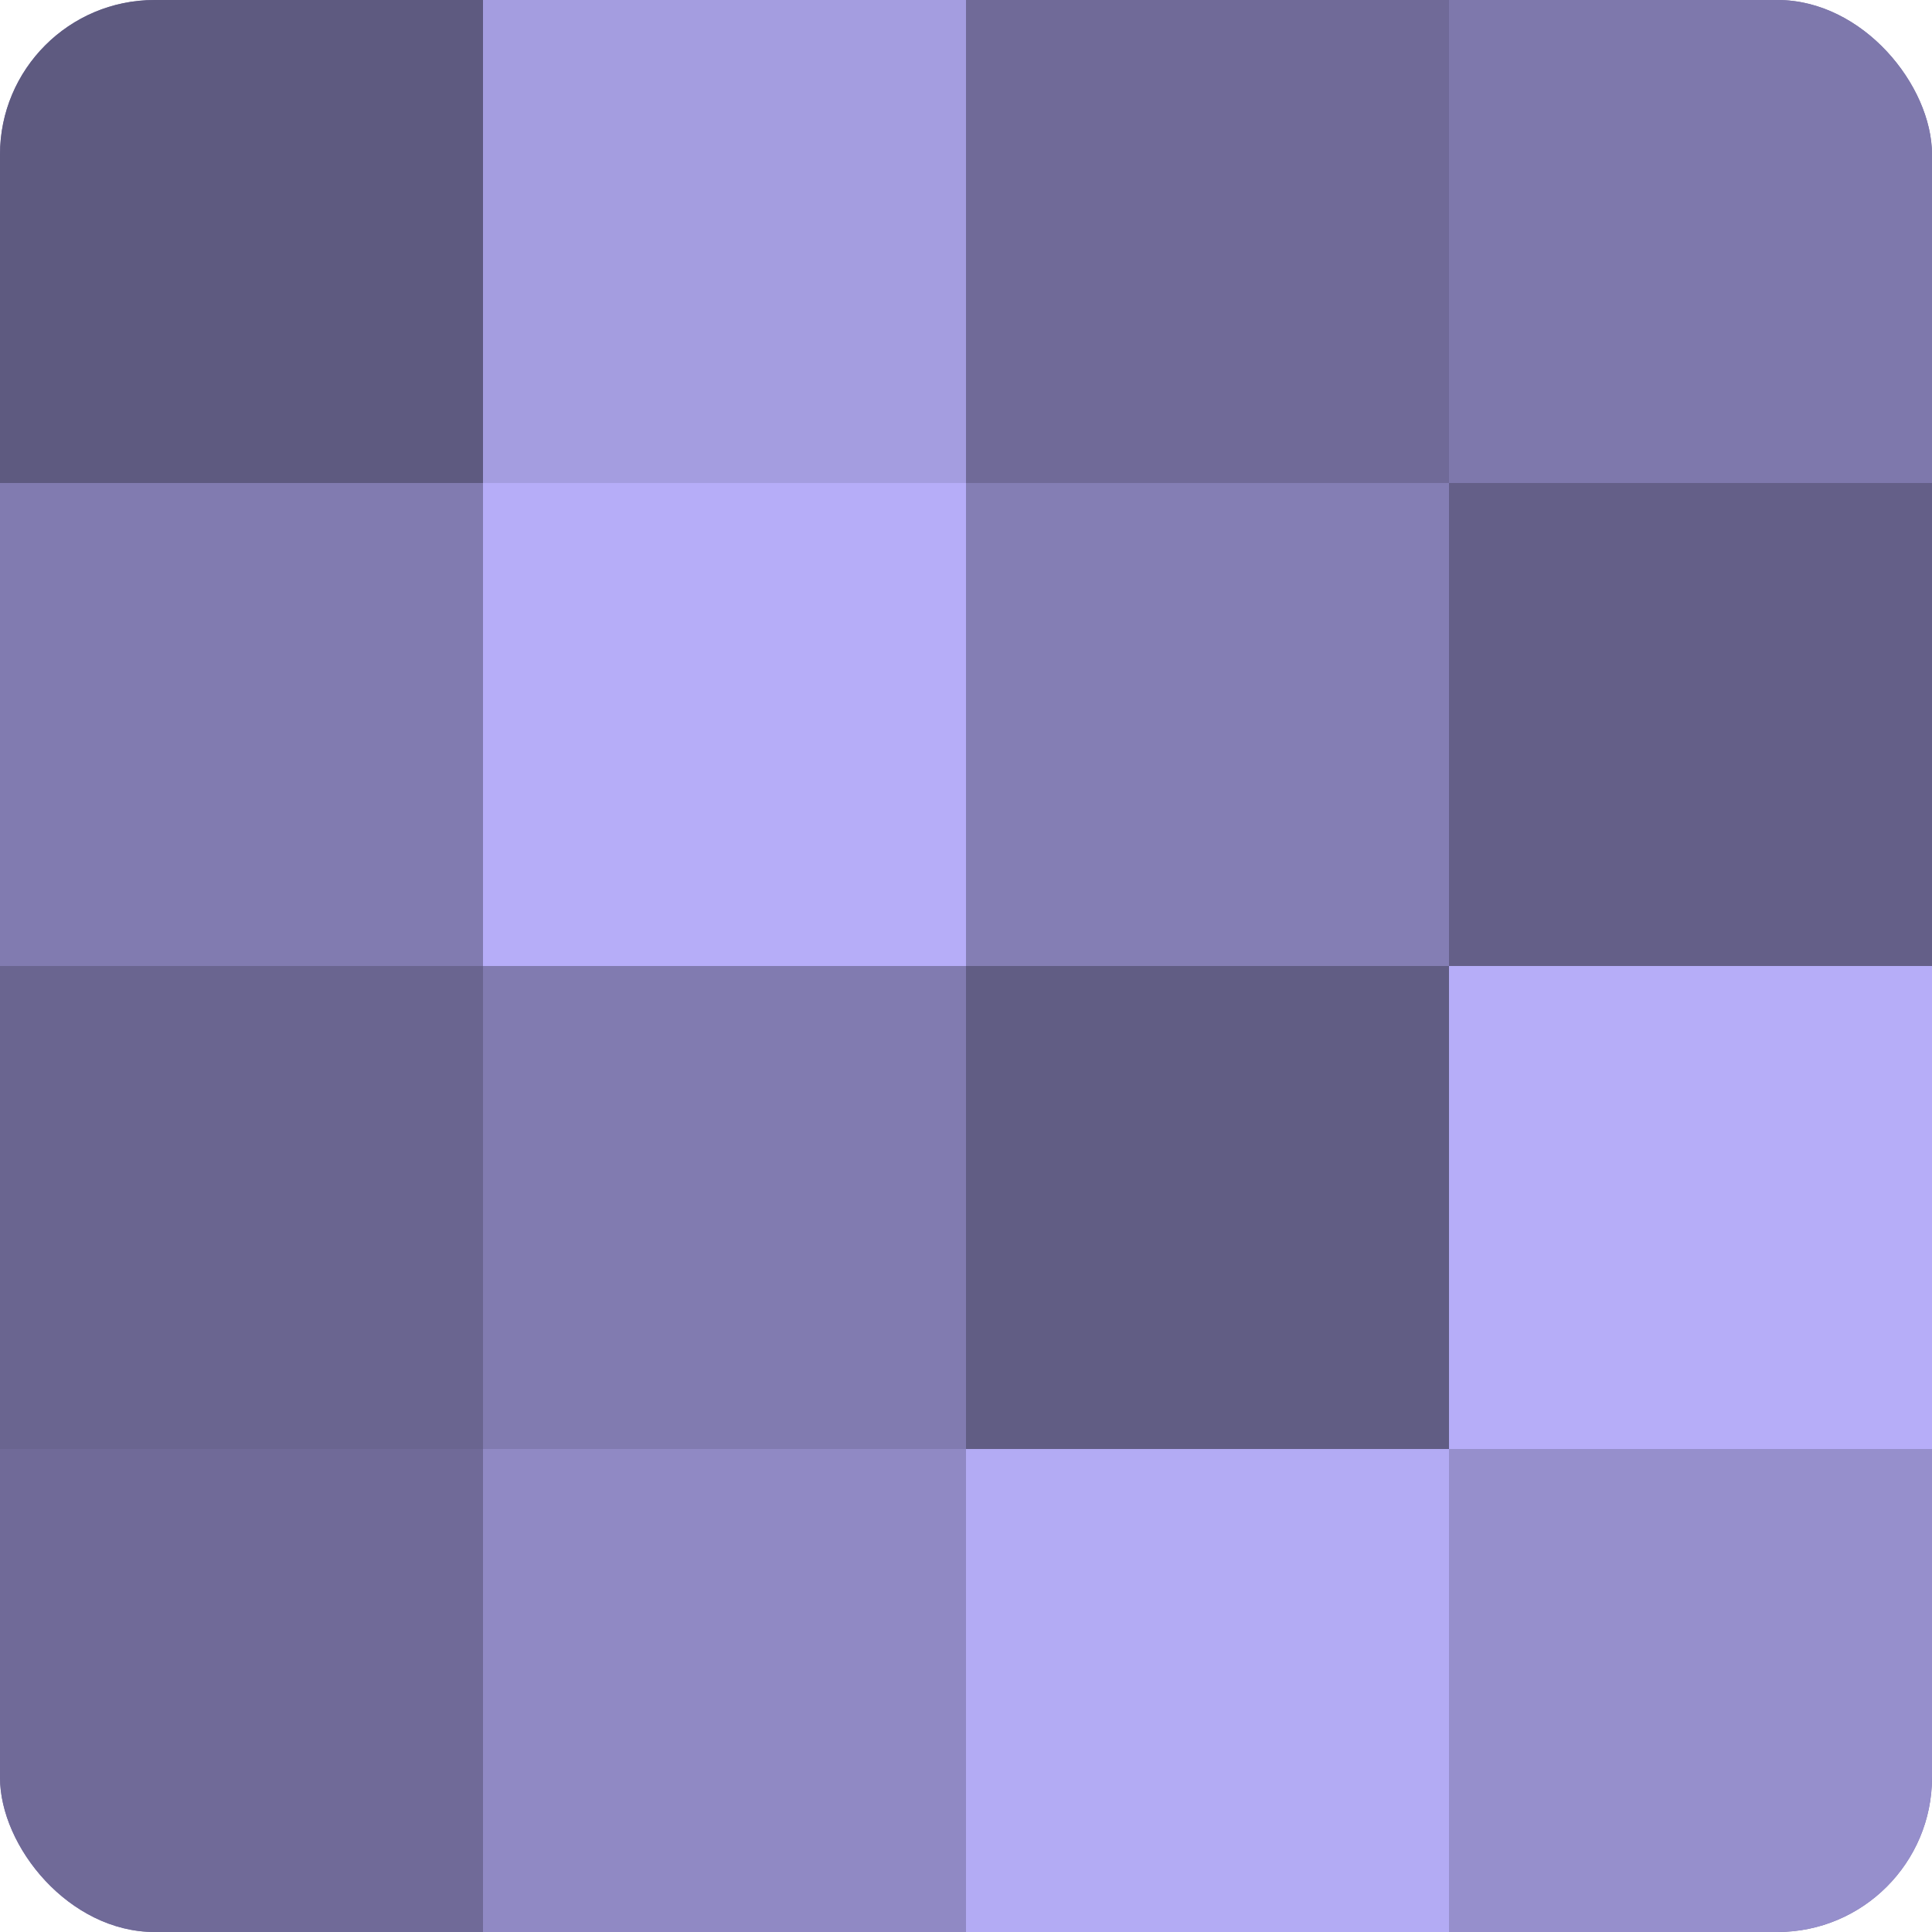
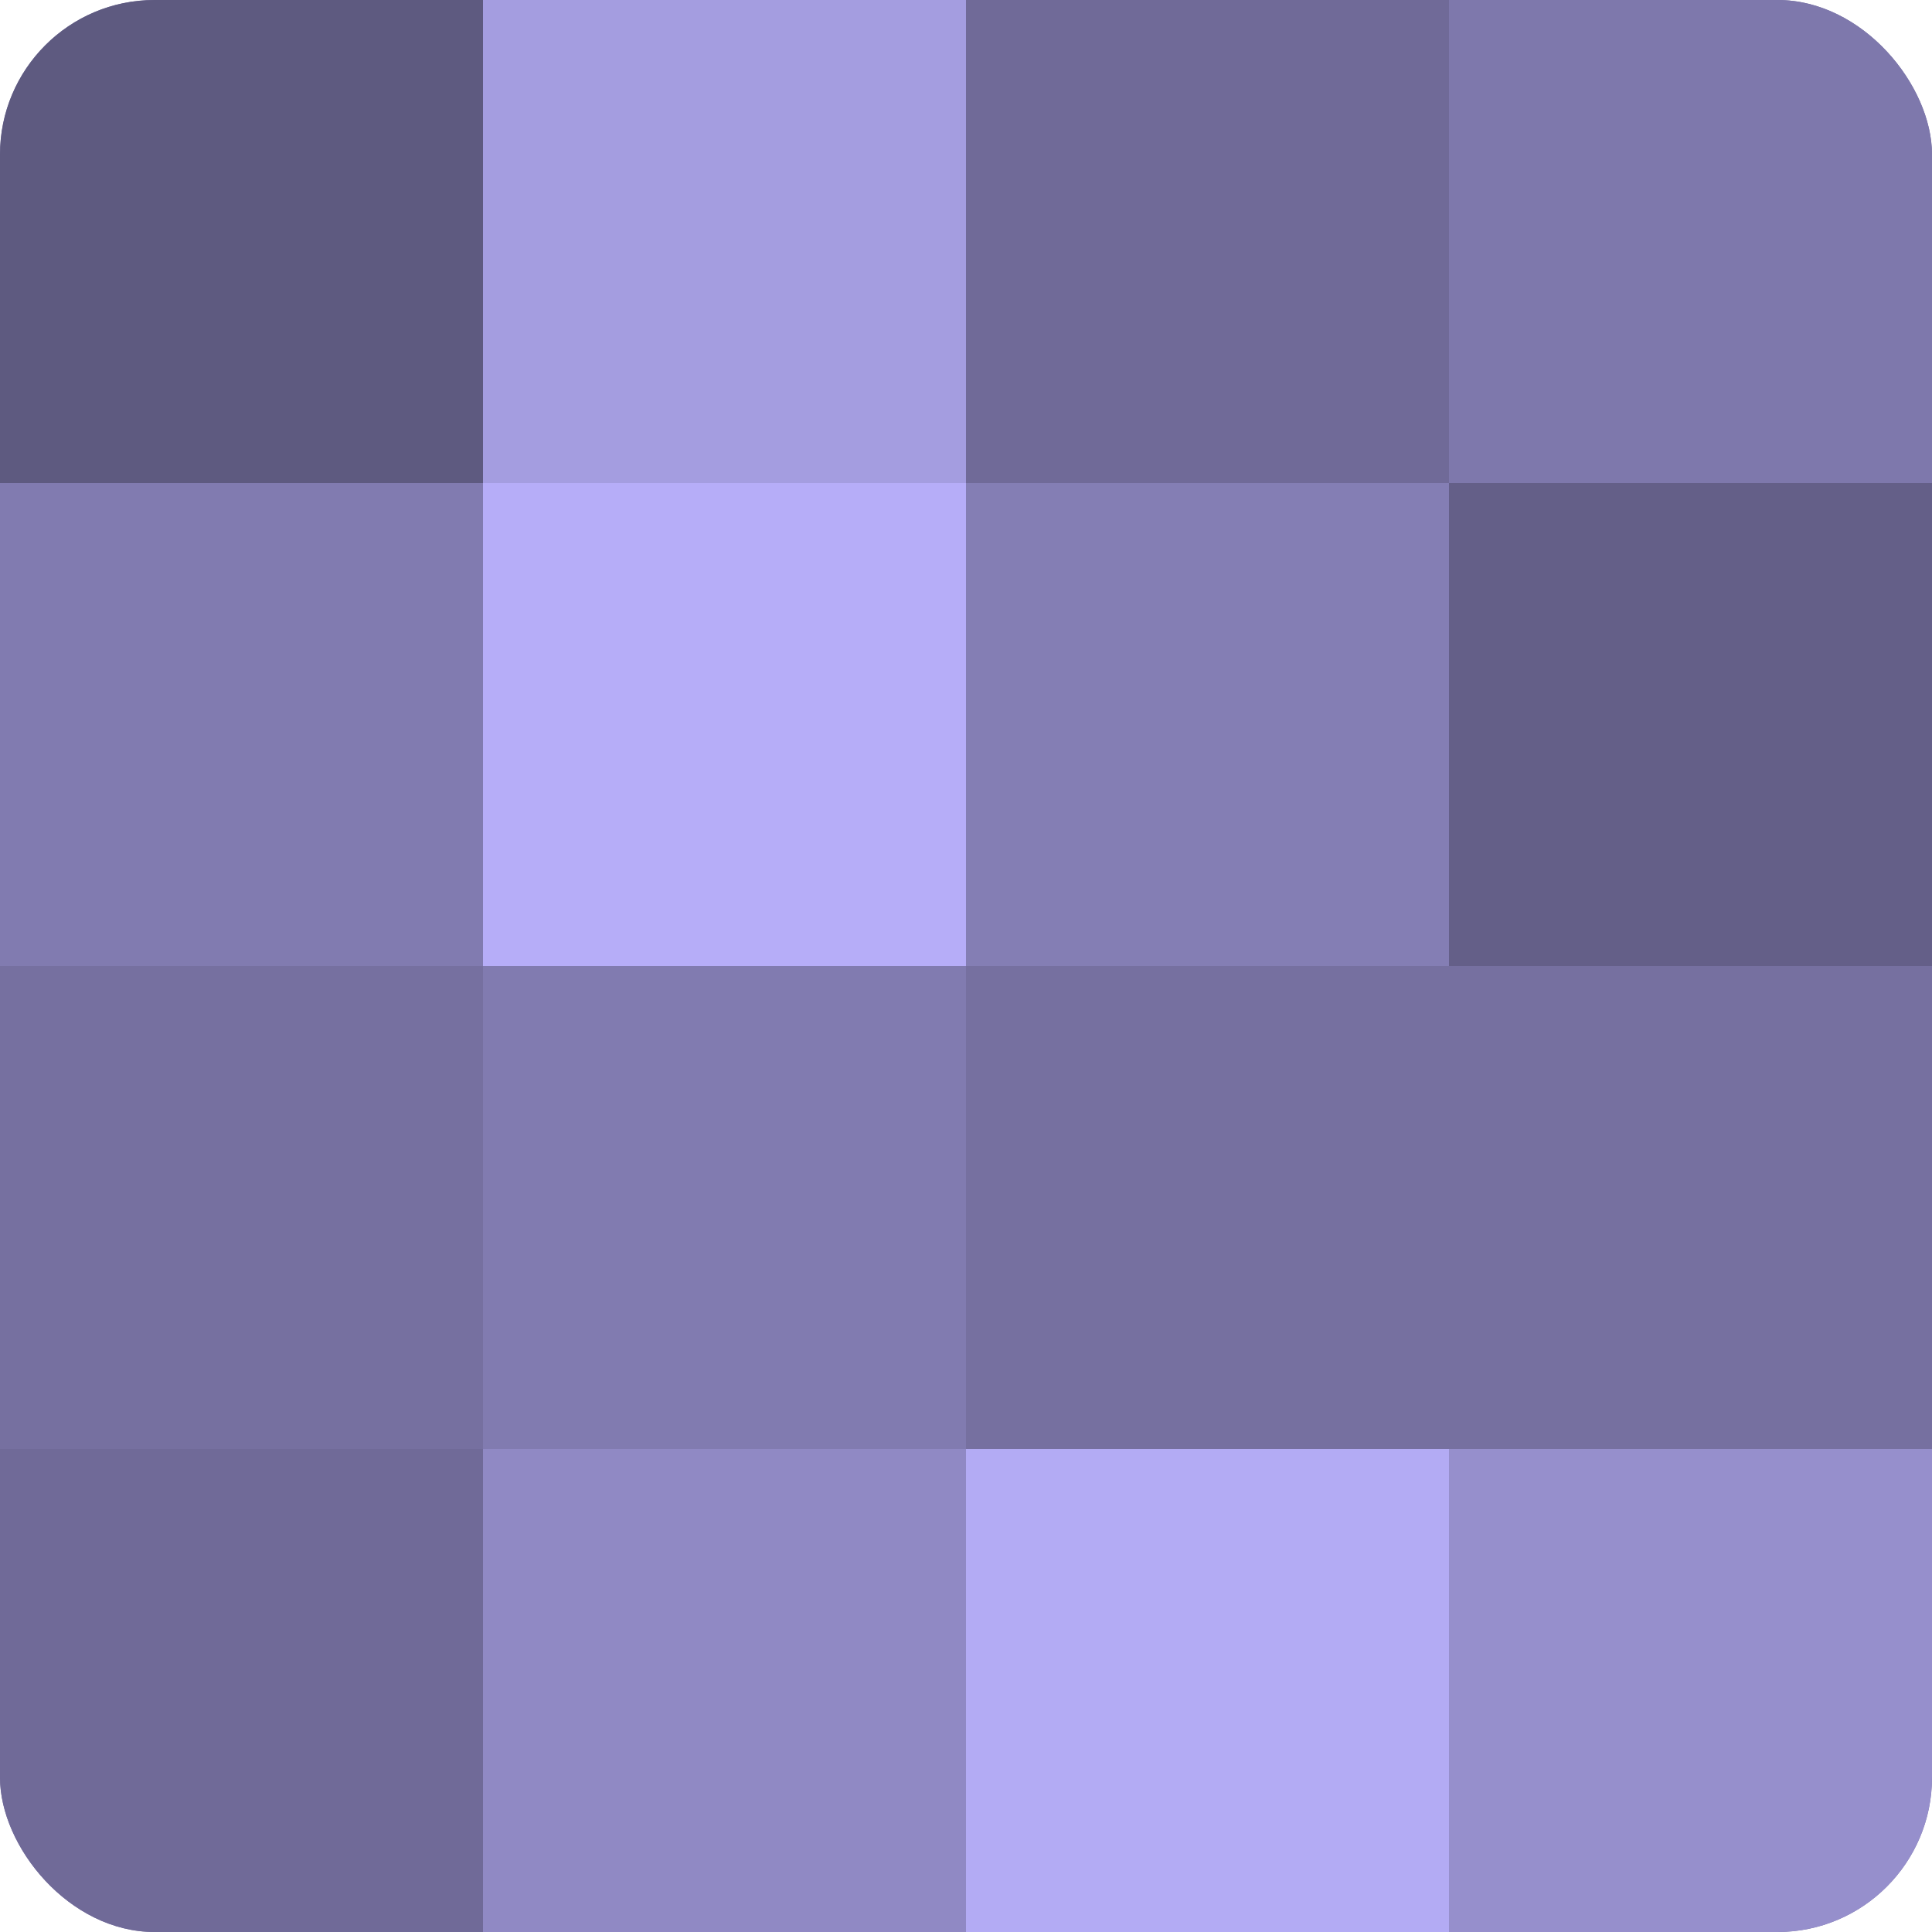
<svg xmlns="http://www.w3.org/2000/svg" width="60" height="60" viewBox="0 0 100 100" preserveAspectRatio="xMidYMid meet">
  <defs>
    <clipPath id="c" width="100" height="100">
      <rect width="100" height="100" rx="8" ry="8" />
    </clipPath>
  </defs>
  <g clip-path="url(#c)">
    <rect width="100" height="100" fill="#7670a0" />
    <rect width="25" height="25" fill="#5e5a80" />
    <rect y="25" width="25" height="25" fill="#817bb0" />
-     <rect y="50" width="25" height="25" fill="#6a6590" />
    <rect y="75" width="25" height="25" fill="#706a98" />
    <rect x="25" width="25" height="25" fill="#a49de0" />
    <rect x="25" y="25" width="25" height="25" fill="#b6adf8" />
    <rect x="25" y="50" width="25" height="25" fill="#817bb0" />
    <rect x="25" y="75" width="25" height="25" fill="#9089c4" />
    <rect x="50" width="25" height="25" fill="#706a98" />
    <rect x="50" y="25" width="25" height="25" fill="#847eb4" />
-     <rect x="50" y="50" width="25" height="25" fill="#615d84" />
    <rect x="50" y="75" width="25" height="25" fill="#b3abf4" />
    <rect x="75" width="25" height="25" fill="#7e78ac" />
    <rect x="75" y="25" width="25" height="25" fill="#645f88" />
-     <rect x="75" y="50" width="25" height="25" fill="#b6adf8" />
    <rect x="75" y="75" width="25" height="25" fill="#968fcc" />
  </g>
</svg>